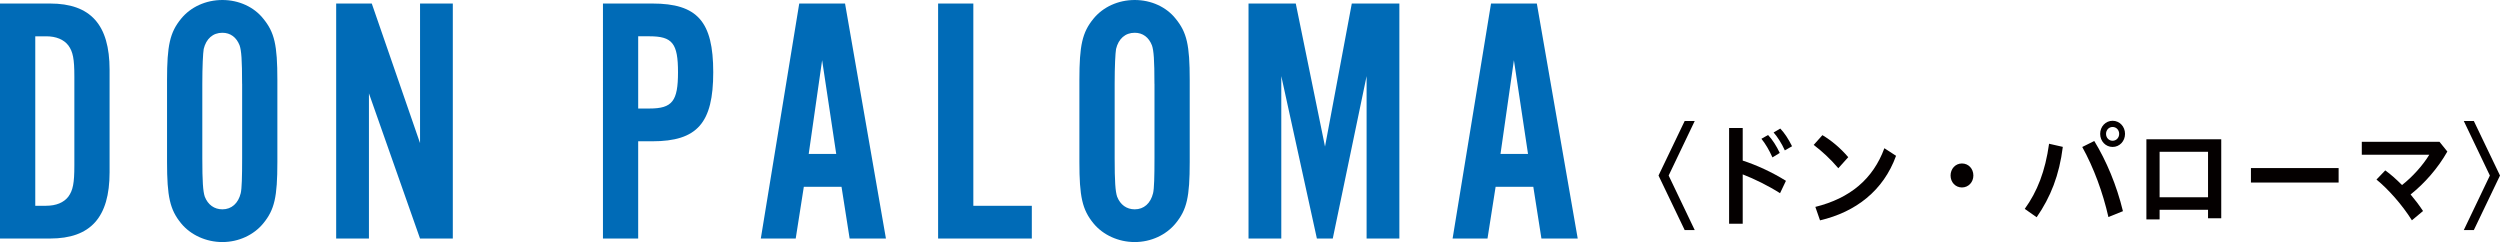
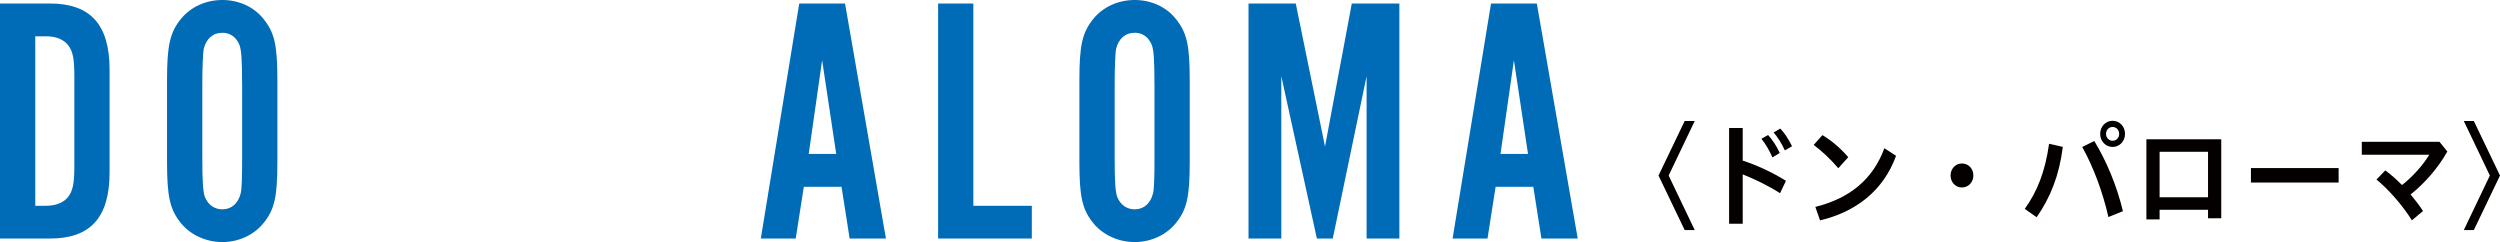
<svg xmlns="http://www.w3.org/2000/svg" id="_レイヤー_2" data-name="レイヤー 2" viewBox="0 0 609.58 59.02">
  <defs>
    <style>
      .cls-1 {
        fill: #006bb7;
      }

      .cls-2 {
        fill: #040000;
      }
    </style>
  </defs>
  <g id="_レイヤー_2-2" data-name=" レイヤー 2">
    <g>
      <path class="cls-2" d="M404.4,42.8l6.38-13.3h2.45l-6.36,13.3,6.36,13.3h-2.45l-6.38-13.3Z" />
      <path class="cls-2" d="M424.94,39.16c3.27,1.06,7.07,2.77,10.53,4.93l-1.44,3.02c-2.9-1.85-6.22-3.47-9.1-4.59v12.04h-3.32v-23.35h3.32v7.95h.01ZM431.11,32.92c1.01,1.04,2.1,2.74,2.85,4.37l-1.78,1.09c-.8-1.79-1.73-3.36-2.69-4.54l1.62-.92ZM434.09,31.35c.98,1.01,1.99,2.52,2.87,4.31l-1.76,1.01c-.74-1.65-1.83-3.36-2.74-4.37l1.62-.95h.01Z" />
-       <path class="cls-2" d="M444.36,32.95c2.21,1.32,4.42,3.16,6.3,5.38l-2.42,2.69c-1.86-2.21-4.12-4.28-6.01-5.68l2.13-2.38h0ZM442.63,50.45c8.46-2.1,14.07-6.78,16.84-14.31l2.85,1.85c-3.09,8.51-9.81,13.69-18.54,15.74l-1.14-3.28h0Z" />
+       <path class="cls-2" d="M444.36,32.95c2.21,1.32,4.42,3.16,6.3,5.38l-2.42,2.69c-1.86-2.21-4.12-4.28-6.01-5.68h0ZM442.63,50.45c8.46-2.1,14.07-6.78,16.84-14.31l2.85,1.85c-3.09,8.51-9.81,13.69-18.54,15.74l-1.14-3.28h0Z" />
      <path class="cls-2" d="M481.17,42.8c0,1.62-1.2,2.91-2.79,2.91s-2.77-1.29-2.77-2.91,1.17-2.94,2.77-2.94,2.79,1.26,2.79,2.94Z" />
      <path class="cls-2" d="M493.7,50.93c3.06-4.23,5-9.18,5.93-15.88l3.35.76c-.85,6.89-2.98,12.26-6.38,17.16l-2.9-2.04ZM510.65,34.38c2.95,4.84,5.45,10.75,6.99,17.11l-3.54,1.43c-1.36-5.99-3.56-11.98-6.38-17.08l2.93-1.46h0ZM518.15,32.64c0,1.79-1.33,3.19-3.03,3.19s-3.03-1.4-3.03-3.19,1.33-3.19,3.03-3.19,3.03,1.4,3.03,3.19ZM513.52,32.64c0,.95.69,1.68,1.6,1.68s1.6-.73,1.6-1.68-.69-1.68-1.6-1.68-1.6.73-1.6,1.68Z" />
      <path class="cls-2" d="M526.58,51.15v2.35h-3.22v-19.54h18.25v19.26h-3.22v-2.07h-11.81ZM538.39,37.01h-11.81v11.09h11.81v-11.09Z" />
      <path class="cls-2" d="M570.23,40.98v3.53h-21.38v-3.53h21.38Z" />
      <path class="cls-2" d="M581.59,41.54c1.33.95,2.71,2.18,4.1,3.58,2.5-1.96,5.03-4.73,6.65-7.39h-16.46v-3.16h18.94l1.92,2.38c-2.31,4.09-5.56,7.76-8.96,10.47,1.09,1.29,2.13,2.66,3.03,4.03l-2.71,2.27c-2.45-3.89-5.8-7.62-8.64-9.94l2.15-2.24h-.02Z" />
      <path class="cls-2" d="M600.75,56.1l6.36-13.3-6.36-13.3h2.45l6.38,13.3-6.38,13.3h-2.45Z" />
    </g>
    <g>
      <path class="cls-1" d="M0,.86h12.2c9.88,0,14.52,5.16,14.52,16.15v25c0,11-4.64,16.15-14.52,16.15H0V.85h0ZM11.26,50.17c2.41,0,4.3-.77,5.41-2.23,1.12-1.55,1.46-3.27,1.46-7.56v-21.74c0-4.3-.34-6.01-1.46-7.56-1.12-1.46-3.01-2.23-5.41-2.23h-2.66v41.33h2.66Z" />
      <path class="cls-1" d="M40.73,19.5c0-8.42.69-11.6,3.44-14.95,2.32-2.84,6.01-4.55,10.05-4.55s7.73,1.72,9.97,4.55c2.75,3.35,3.44,6.44,3.44,14.95v20.02c0,8.51-.69,11.6-3.44,14.95-2.32,2.83-6.01,4.55-9.97,4.55s-7.73-1.72-10.05-4.55c-2.75-3.35-3.44-6.53-3.44-14.95,0,0,0-20.02,0-20.02ZM59.03,20.45c0-5.84-.17-8.08-.6-9.37-.77-1.98-2.23-3.09-4.21-3.09-2.32,0-3.95,1.46-4.55,3.95-.17,1.03-.34,4.12-.34,8.51v18.13c0,5.67.17,8.08.6,9.37.77,1.98,2.32,3.09,4.3,3.09,2.23,0,3.87-1.46,4.47-3.95.26-1.12.34-3.95.34-8.51v-18.13h-.01Z" />
-       <path class="cls-1" d="M81.97.86h8.68l11.77,34.03V.86h7.99v57.31h-7.99l-12.46-35.4v35.4h-7.99s0-57.31,0-57.31Z" />
-       <path class="cls-1" d="M147.02.86h12.03c11,0,14.86,4.38,14.86,16.75s-3.87,16.84-14.86,16.84h-3.44v23.71h-8.59V.85h0ZM158.36,26.46c5.58,0,6.96-1.8,6.96-8.85s-1.38-8.76-6.96-8.76h-2.75v17.61h2.75Z" />
      <path class="cls-1" d="M194.88.86h11.17l9.97,57.31h-8.85l-1.98-12.63h-9.19l-1.98,12.63h-8.51S194.88.86,194.88.86ZM197.2,37.54h6.7l-3.44-22.86-3.27,22.86h.01Z" />
      <path class="cls-1" d="M228.74.86h8.59v49.32h14.26v7.99h-22.85V.86h0Z" />
      <path class="cls-1" d="M263.19,19.5c0-8.42.69-11.6,3.44-14.95,2.32-2.84,6.01-4.55,10.05-4.55s7.73,1.72,9.97,4.55c2.75,3.35,3.44,6.44,3.44,14.95v20.02c0,8.51-.69,11.6-3.44,14.95-2.32,2.83-6.01,4.55-9.97,4.55s-7.73-1.72-10.05-4.55c-2.75-3.35-3.44-6.53-3.44-14.95,0,0,0-20.02,0-20.02ZM281.49,20.45c0-5.84-.17-8.08-.6-9.37-.77-1.98-2.23-3.09-4.21-3.09-2.32,0-3.95,1.46-4.55,3.95-.17,1.03-.34,4.12-.34,8.51v18.13c0,5.67.17,8.08.6,9.37.77,1.98,2.32,3.09,4.3,3.09,2.23,0,3.87-1.46,4.47-3.95.26-1.12.34-3.95.34-8.51v-18.13h-.01Z" />
      <path class="cls-1" d="M304.44.86h11.51l7.13,34.88,6.53-34.88h11.6v57.31h-7.99V18.56l-8.25,39.61h-3.87l-8.68-39.61v39.61h-7.99V.86h0Z" />
      <path class="cls-1" d="M363.56.86h11.17l9.97,57.31h-8.85l-1.98-12.63h-9.19l-1.98,12.63h-8.51L363.56.86h0ZM365.88,37.54h6.7l-3.44-22.86-3.27,22.86h0Z" />
    </g>
  </g>
</svg>